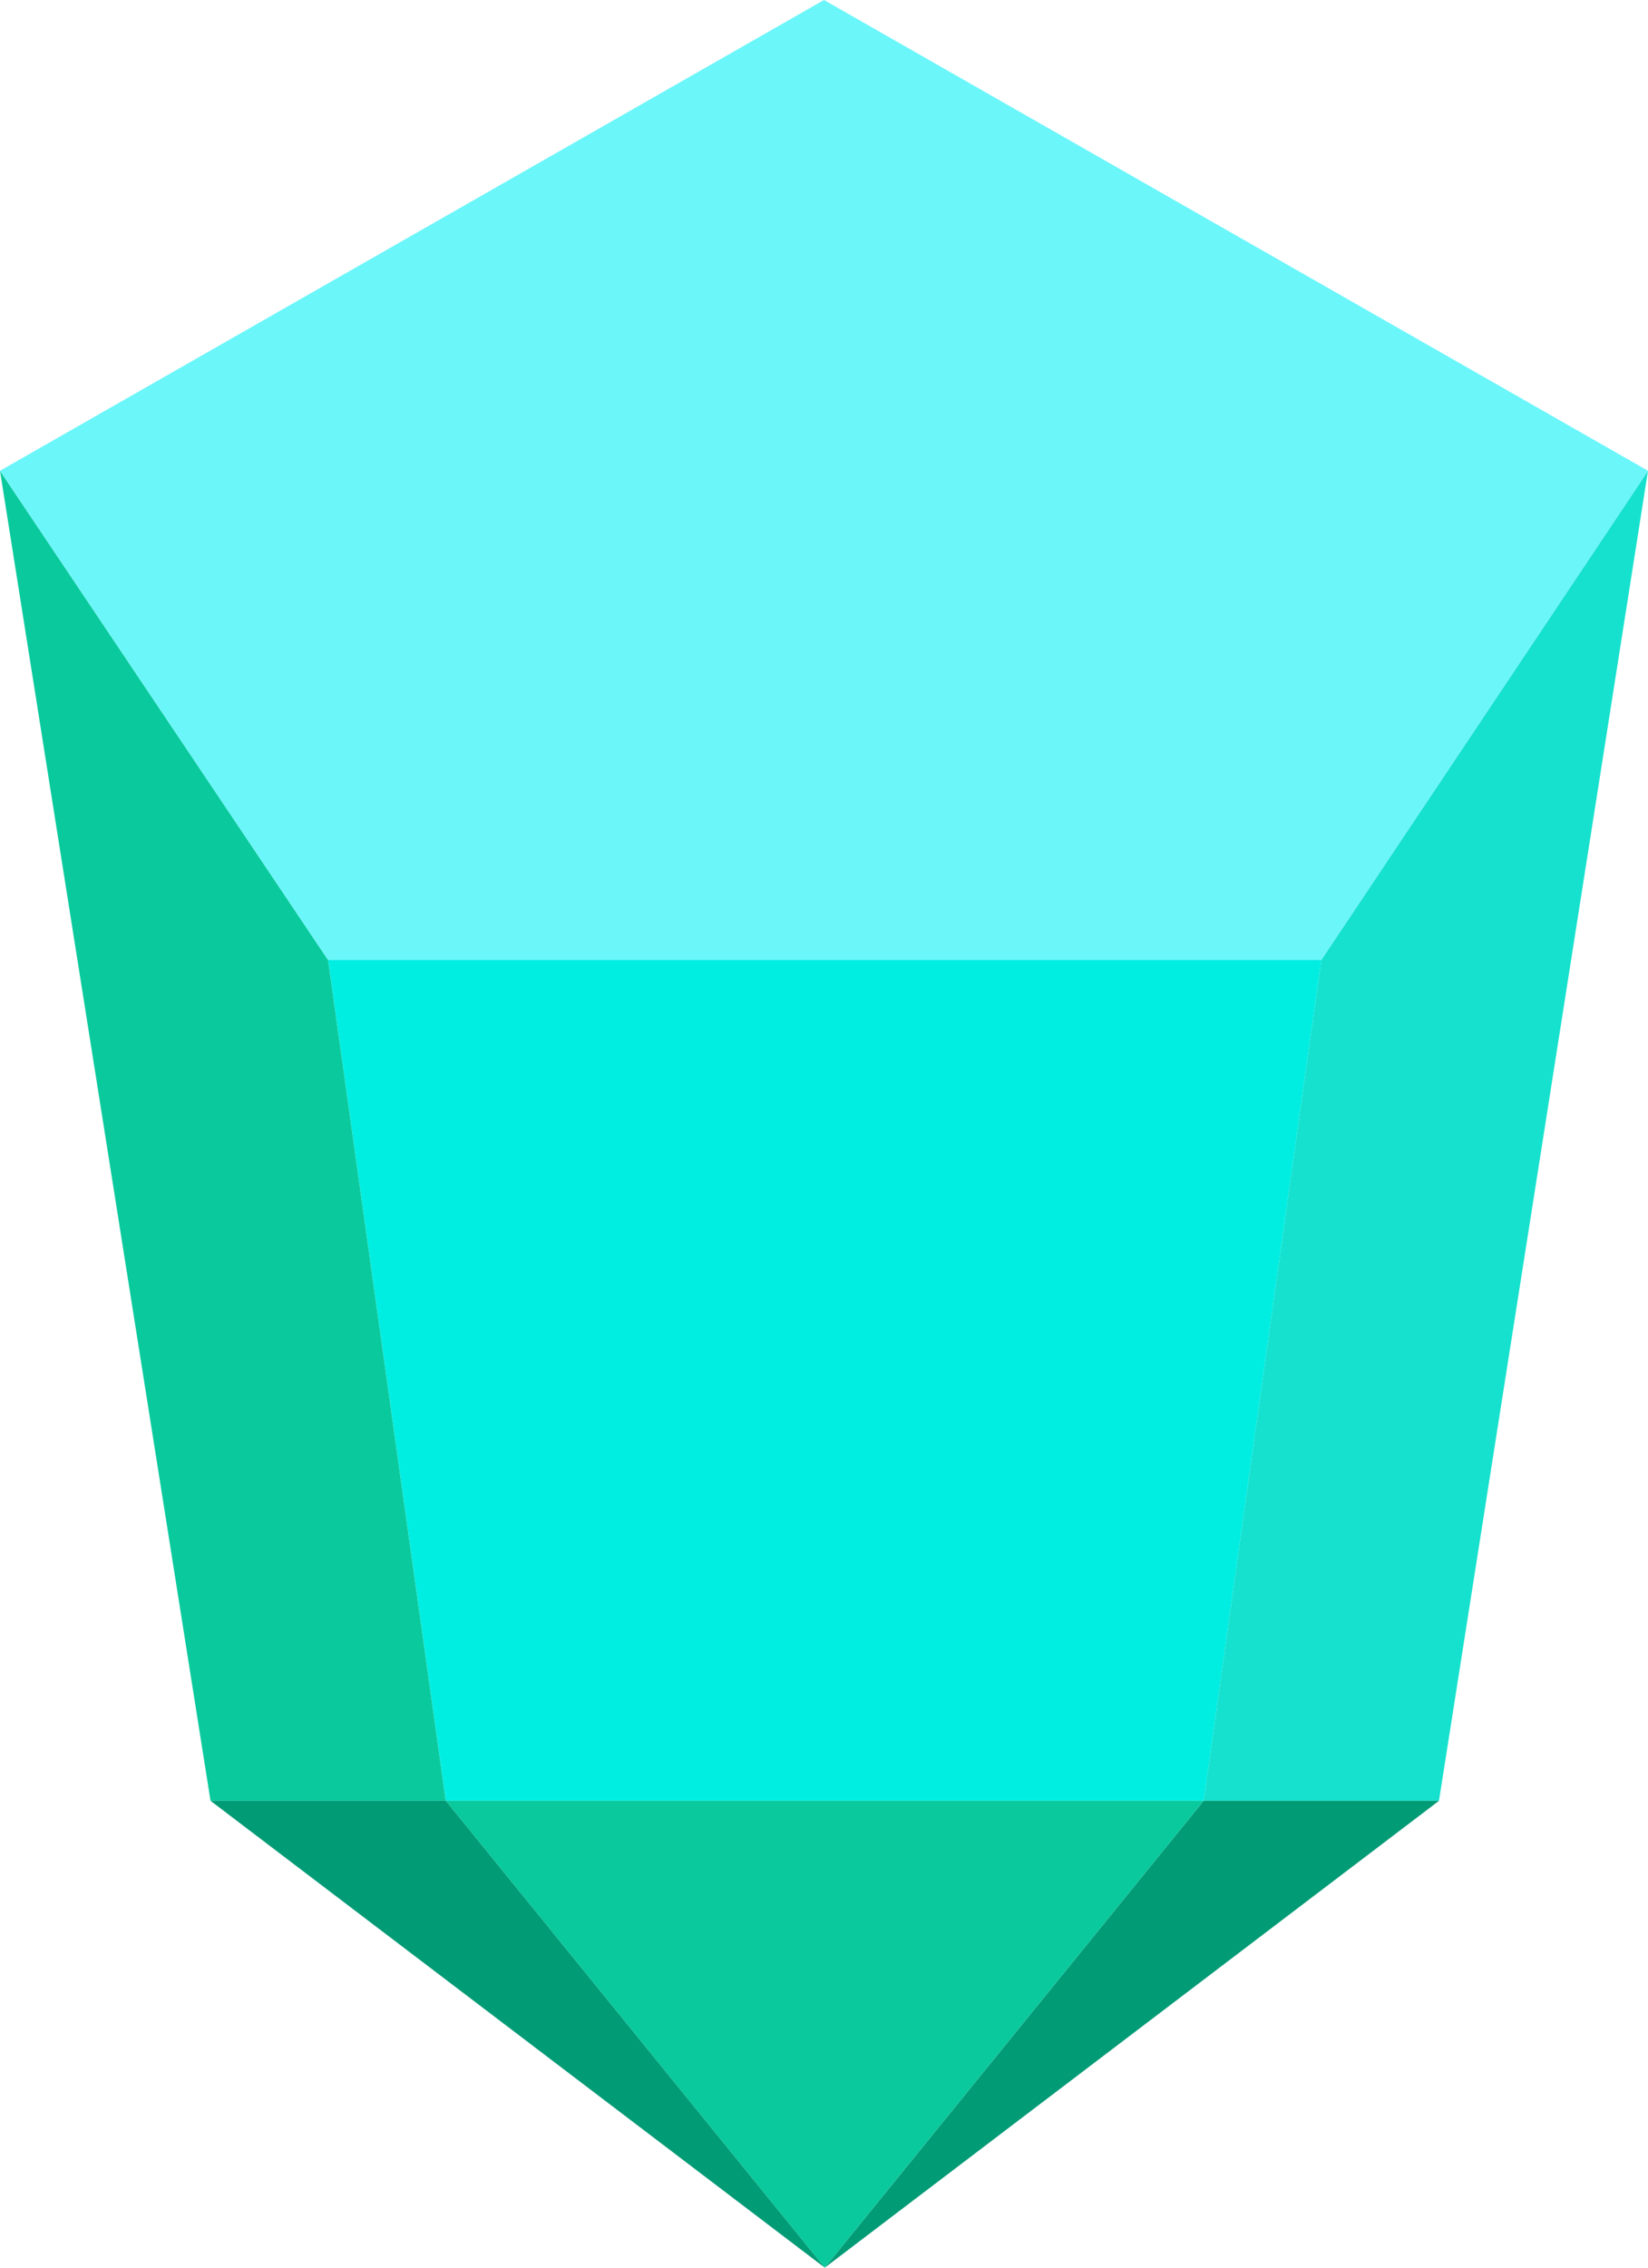
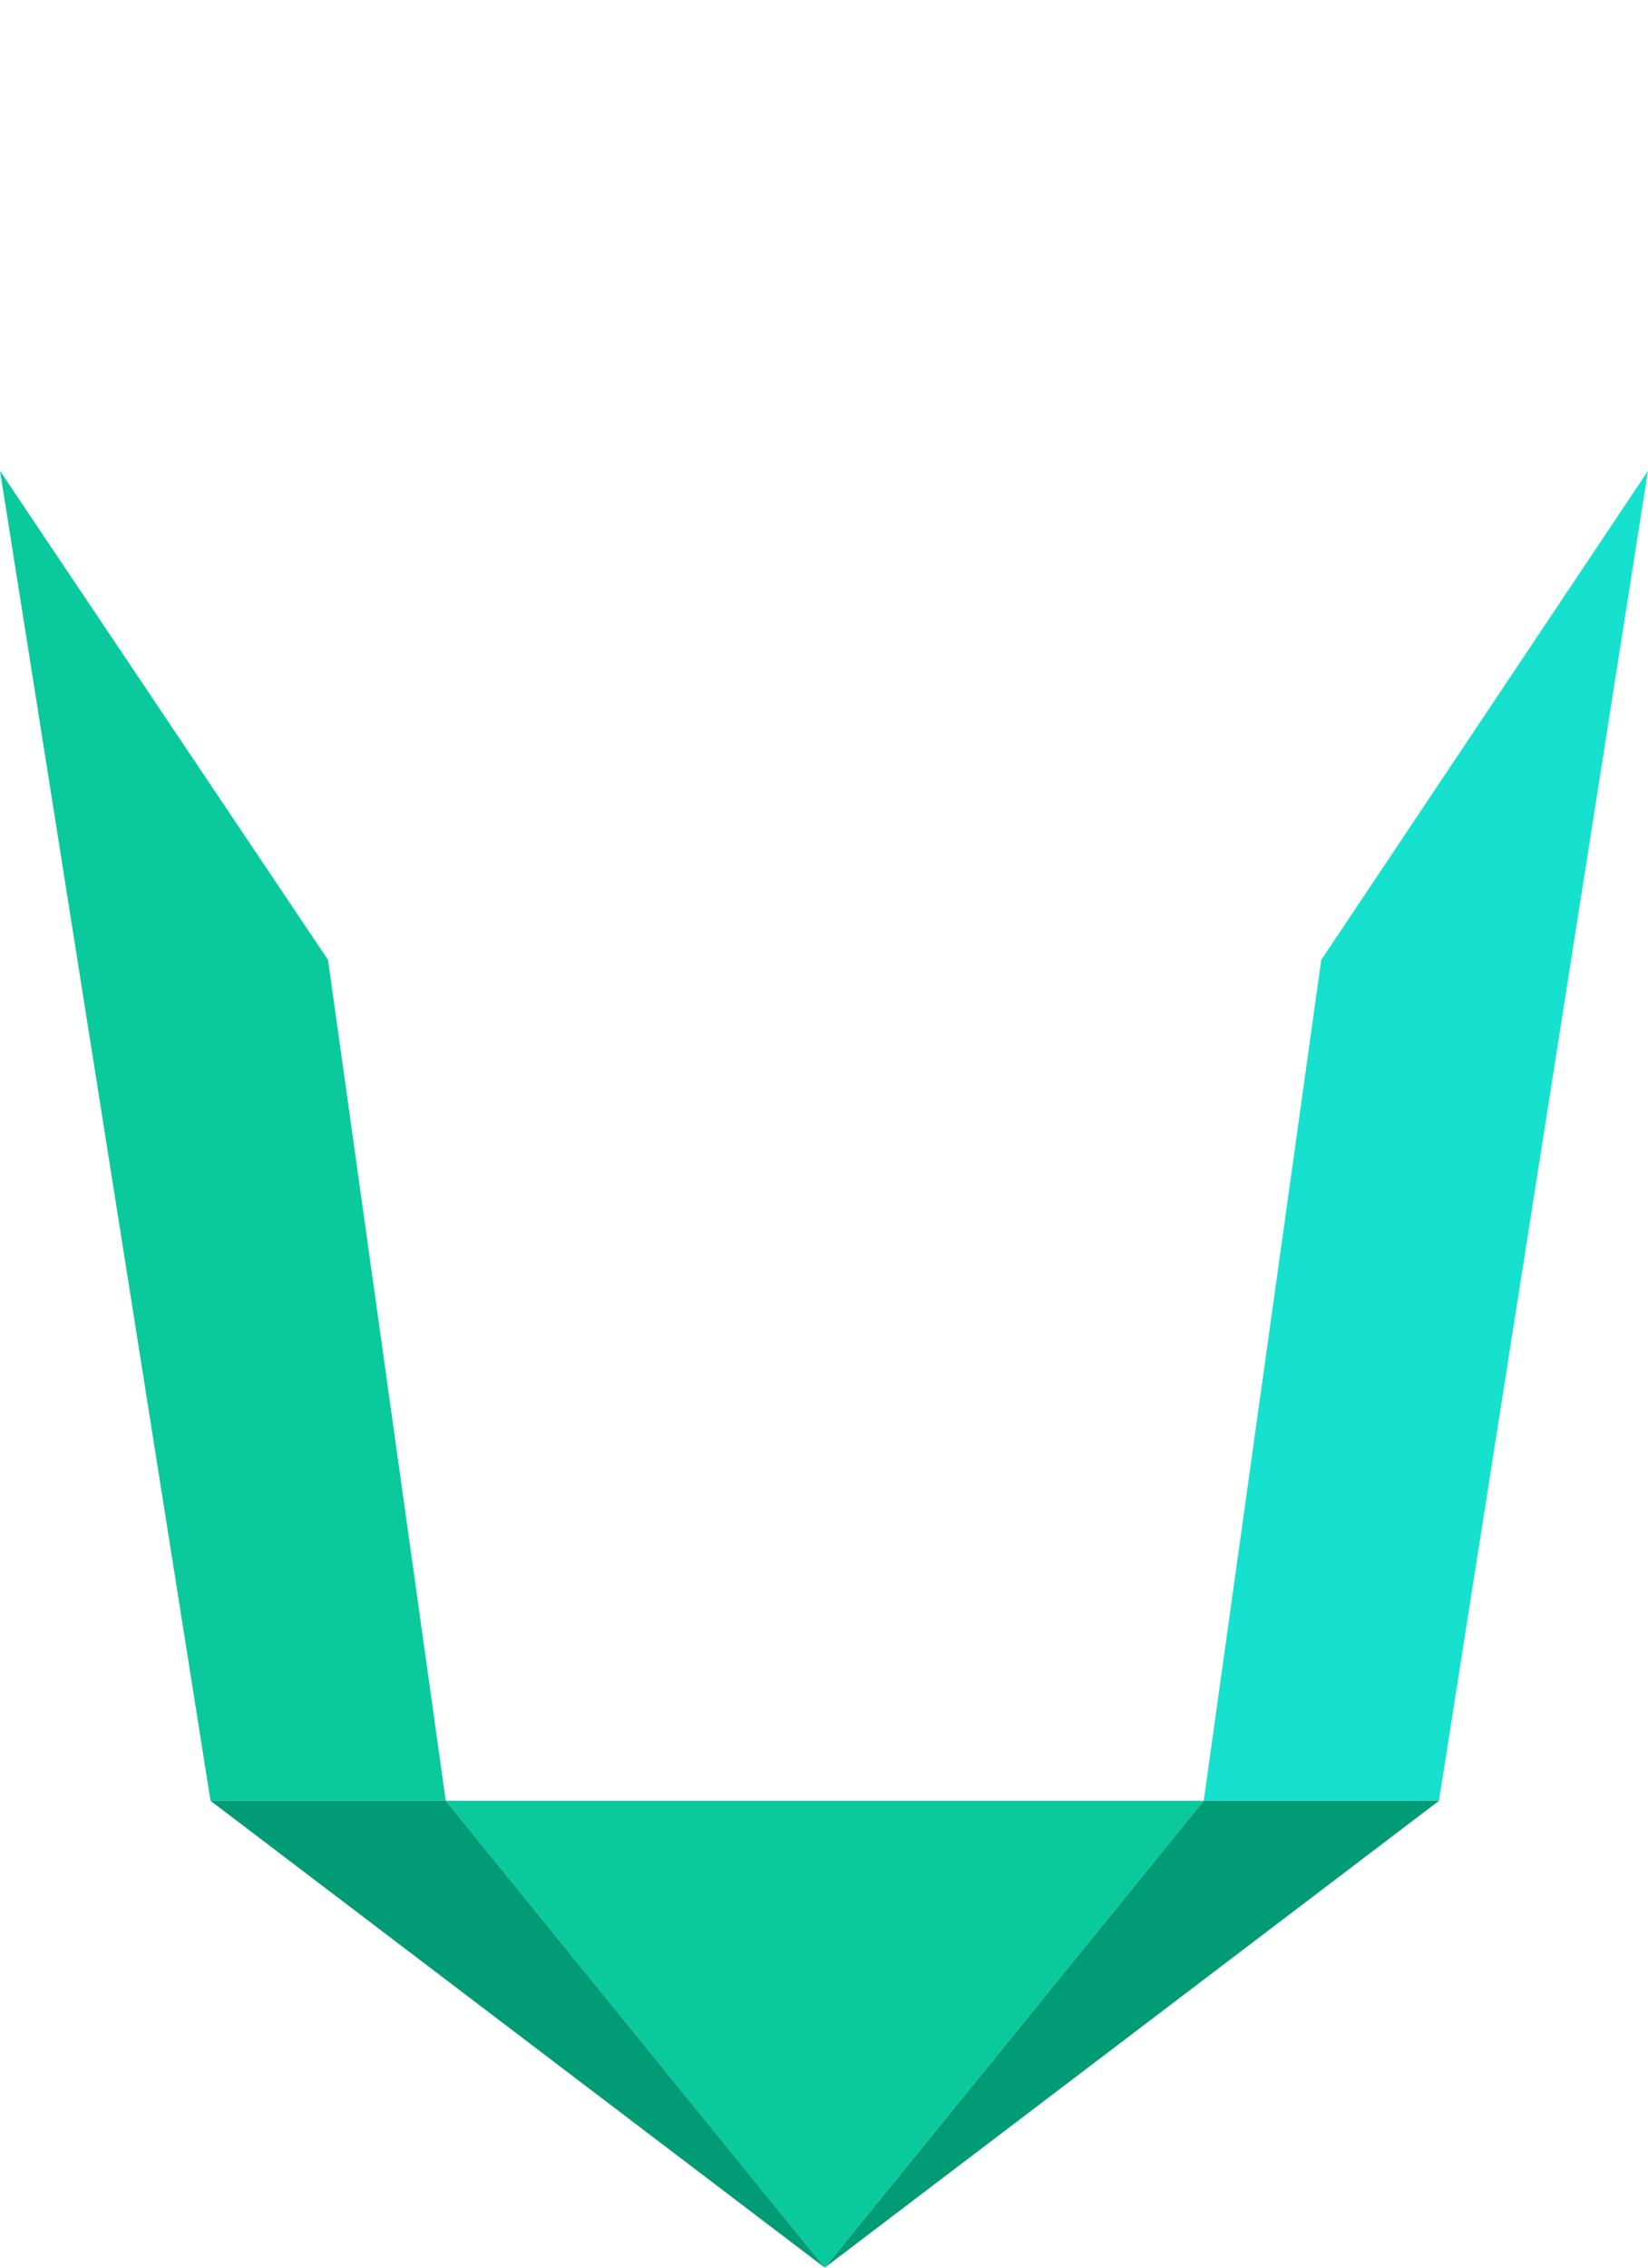
<svg xmlns="http://www.w3.org/2000/svg" data-bbox="0 0 320 440" viewBox="0 0 320 440" height="440" width="320" data-type="color">
  <g>
-     <path fill="#00EEE2" d="M63.698 186.253H256.56l-22.819 163.159H86.557z" data-color="1" />
    <path fill="#16E1CE" d="m256.554 186.257 63.442-94.9-40.583 258.059h-45.678z" data-color="2" />
    <path fill="#0ACA9D" d="m0 91.356 63.696 94.901 22.858 163.159H40.876z" data-color="3" />
-     <path fill="#6BF6FA" d="m160 0 160 91.345-63.442 94.905H63.696L0 91.345z" data-color="4" />
    <path fill="#0ACA9D" d="M160.143 440 86.55 349.413h147.185z" data-color="3" />
    <path fill="#019B76" d="m160.149 440-119.27-90.587h45.677z" data-color="5" />
    <path fill="#019B76" d="m160.149 440 119.27-90.587h-45.684z" data-color="5" />
  </g>
</svg>